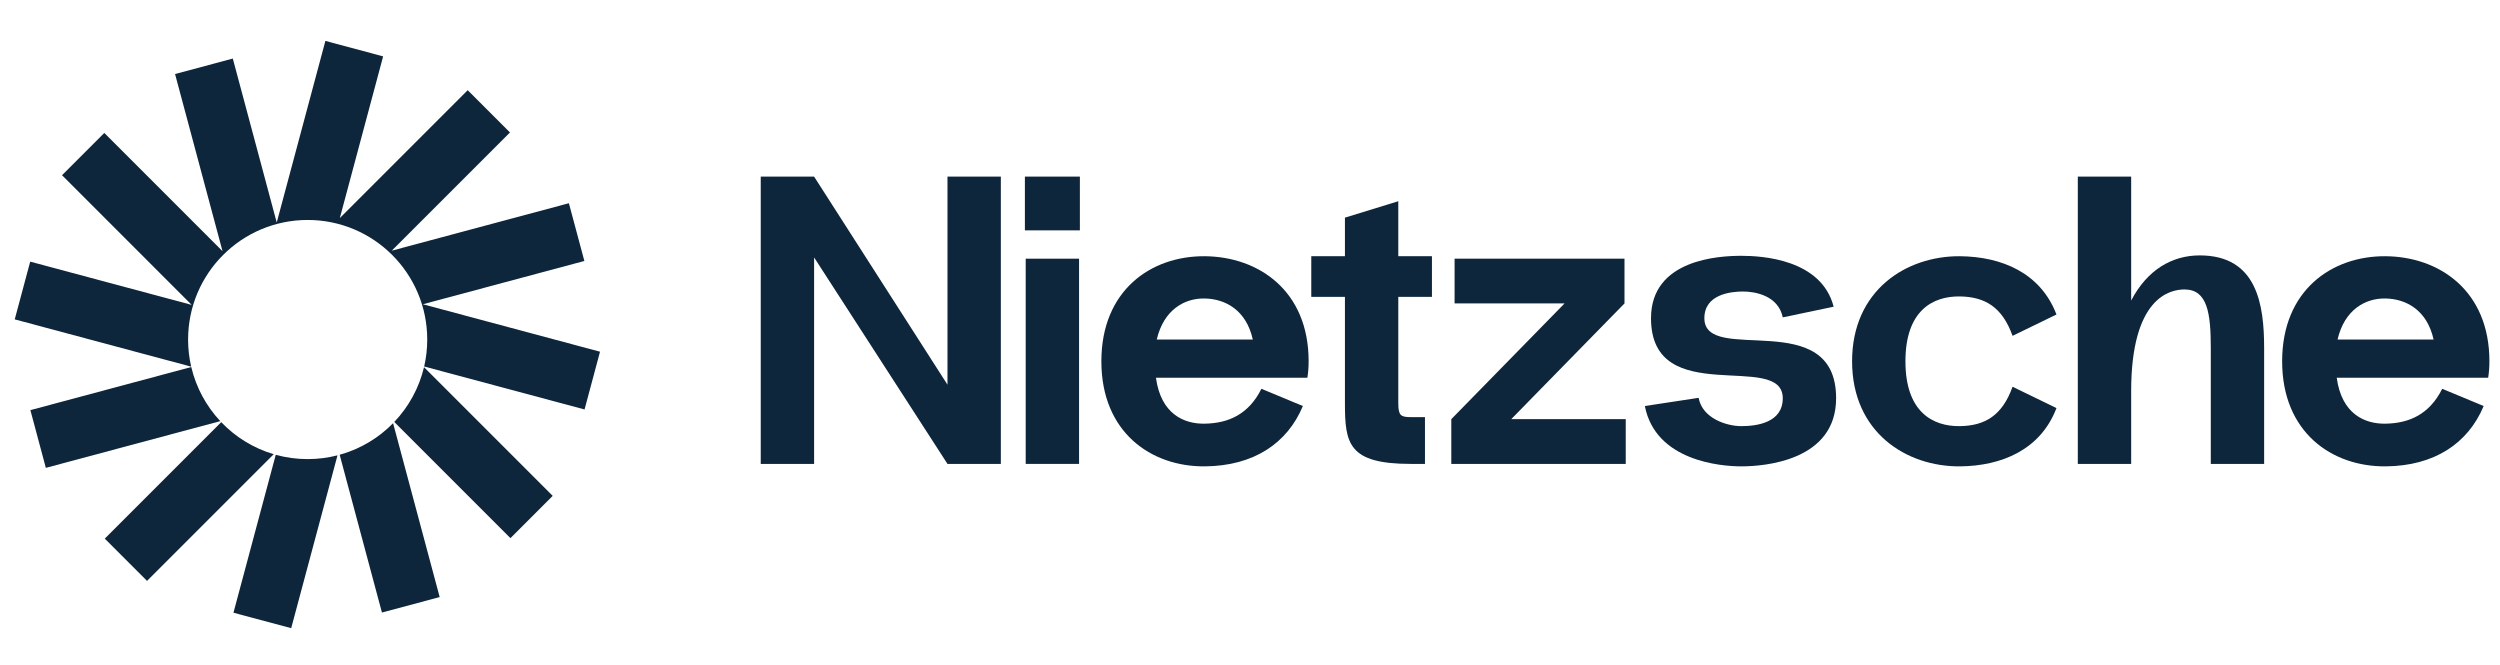
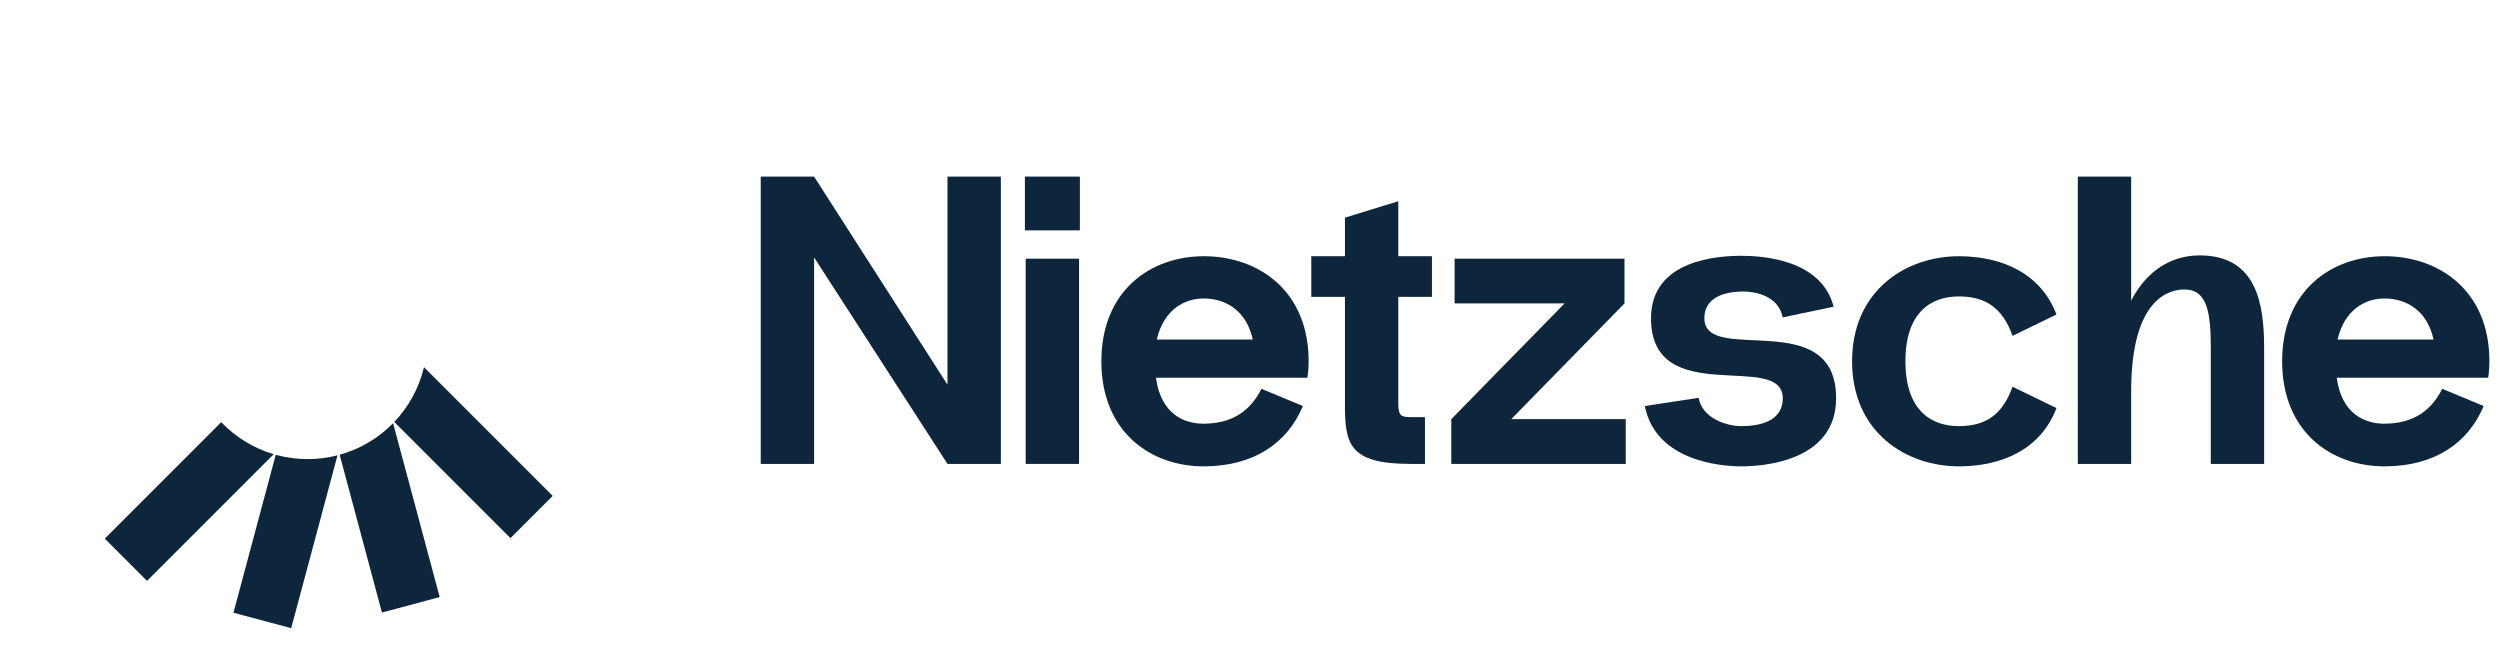
<svg xmlns="http://www.w3.org/2000/svg" width="139" height="37" viewBox="0 0 139 37" fill="none">
  <g clip-path="url(#clip0_6051_769)">
-     <path d="M21.302 3.135L18.092 2.274L15.386 12.372L12.944 3.256L9.733 4.116L12.372 13.965L5.799 7.392L3.448 9.742L10.659 16.953L1.679 14.547L0.819 17.757L10.63 20.386C10.518 19.902 10.458 19.397 10.458 18.878C10.458 15.207 13.434 12.23 17.106 12.23C20.777 12.23 23.754 15.207 23.754 18.878C23.754 19.393 23.695 19.895 23.584 20.377L32.501 22.766L33.361 19.555L23.511 16.916L32.491 14.51L31.63 11.299L21.781 13.938L28.354 7.365L26.004 5.015L18.894 12.125L21.302 3.135Z" fill="#0E263B" />
    <path d="M23.575 20.414C23.299 21.578 22.718 22.623 21.921 23.461L28.381 29.921L30.731 27.57L23.575 20.414Z" fill="#0E263B" />
    <path d="M21.856 23.529C21.049 24.353 20.029 24.968 18.885 25.285L21.236 34.057L24.446 33.197L21.856 23.529Z" fill="#0E263B" />
    <path d="M18.765 25.317C18.235 25.453 17.679 25.526 17.105 25.526C16.491 25.526 15.897 25.442 15.332 25.287L12.98 34.067L16.19 34.927L18.765 25.317Z" fill="#0E263B" />
    <path d="M15.219 25.254C14.093 24.922 13.091 24.299 12.3 23.472L5.825 29.948L8.175 32.298L15.219 25.254Z" fill="#0E263B" />
-     <path d="M12.247 23.415C11.47 22.583 10.904 21.552 10.635 20.406L1.689 22.803L2.549 26.013L12.247 23.415Z" fill="#0E263B" />
  </g>
  <path d="M52.68 9.819V21.389L45.264 9.819H42.297V25.793H45.264V14.314L52.68 25.793H55.647V9.819H52.68Z" fill="#0E263B" />
  <path d="M56.984 12.808H60.041V9.819H56.984V12.808ZM57.029 25.793V14.383H59.996V25.793H57.029Z" fill="#0E263B" />
  <path d="M72.76 20.088C72.76 16.14 69.953 14.269 66.986 14.246C63.997 14.223 61.236 16.14 61.236 20.088C61.236 24.036 63.997 25.953 66.986 25.93C69.702 25.907 71.573 24.652 72.44 22.575L70.135 21.617C69.428 23.032 68.31 23.534 66.986 23.556C65.845 23.579 64.545 23.032 64.271 21.001H72.691C72.737 20.704 72.76 20.407 72.76 20.088ZM66.986 16.596C68.127 16.619 69.291 17.235 69.656 18.878H64.316C64.704 17.212 65.868 16.573 66.986 16.596Z" fill="#0E263B" />
-   <path d="M79.616 16.505V14.246H77.745V11.188L74.778 12.101V14.246H72.907V16.505H74.778V22.415C74.778 24.652 74.96 25.793 78.429 25.793H79.228V23.191H78.429C77.881 23.191 77.745 23.1 77.745 22.415V16.505H79.616Z" fill="#0E263B" />
+   <path d="M79.616 16.505V14.246H77.745V11.188L74.778 12.101V14.246H72.907V16.505H74.778V22.415C74.778 24.652 74.96 25.793 78.429 25.793H79.228V23.191H78.429C77.881 23.191 77.745 23.1 77.745 22.415V16.505H79.616" fill="#0E263B" />
  <path d="M84.024 23.305L90.322 16.87V14.383H80.875V16.87H86.99L80.692 23.305V25.793H90.391V23.305H84.024Z" fill="#0E263B" />
  <path d="M91.454 22.575L94.444 22.119C94.649 23.26 95.995 23.693 96.817 23.693C97.661 23.693 99.122 23.511 99.122 22.142C99.122 19.472 91.796 22.803 91.796 17.692C91.796 14.406 95.607 14.223 96.817 14.223C97.958 14.223 101.267 14.406 101.951 17.053L99.122 17.646C98.871 16.437 97.593 16.208 96.908 16.208C96.224 16.208 94.763 16.368 94.763 17.692C94.763 20.339 102.088 16.962 102.088 22.142C102.088 25.633 98.072 25.93 96.817 25.93C95.676 25.93 92.047 25.633 91.454 22.575Z" fill="#0E263B" />
  <path d="M105.942 20.088C105.942 22.872 107.425 23.716 108.977 23.693C110.369 23.671 111.328 23.1 111.898 21.503L114.34 22.689C113.45 25.017 111.282 25.907 108.977 25.93C105.988 25.953 102.976 24.036 102.976 20.088C102.976 16.14 105.988 14.223 108.977 14.246C111.282 14.269 113.45 15.159 114.34 17.486L111.898 18.673C111.328 17.076 110.369 16.505 108.977 16.482C107.425 16.459 105.942 17.304 105.942 20.088Z" fill="#0E263B" />
  <path d="M122.304 14.2C120.775 14.2 119.383 14.999 118.493 16.71V9.819H115.526V25.793H118.493V21.754C118.493 16.528 120.661 16.094 121.459 16.094C122.737 16.094 122.92 17.418 122.92 19.358V25.793H125.886V19.358C125.886 16.939 125.498 14.2 122.304 14.2Z" fill="#0E263B" />
  <path d="M138.411 20.088C138.411 16.14 135.604 14.269 132.638 14.246C129.648 14.223 126.887 16.14 126.887 20.088C126.887 24.036 129.648 25.953 132.638 25.93C135.353 25.907 137.225 24.652 138.092 22.575L135.787 21.617C135.08 23.032 133.961 23.534 132.638 23.556C131.497 23.579 130.196 23.032 129.922 21.001H138.343C138.388 20.704 138.411 20.407 138.411 20.088ZM132.638 16.596C133.779 16.619 134.943 17.235 135.308 18.878H129.968C130.356 17.212 131.52 16.573 132.638 16.596Z" fill="#0E263B" />
  <defs>
    <clipPath id="clip0_6051_769">
      <rect width="33.469" height="33.469" fill="white" transform="translate(0.56 1.521)" />
    </clipPath>
  </defs>
</svg>